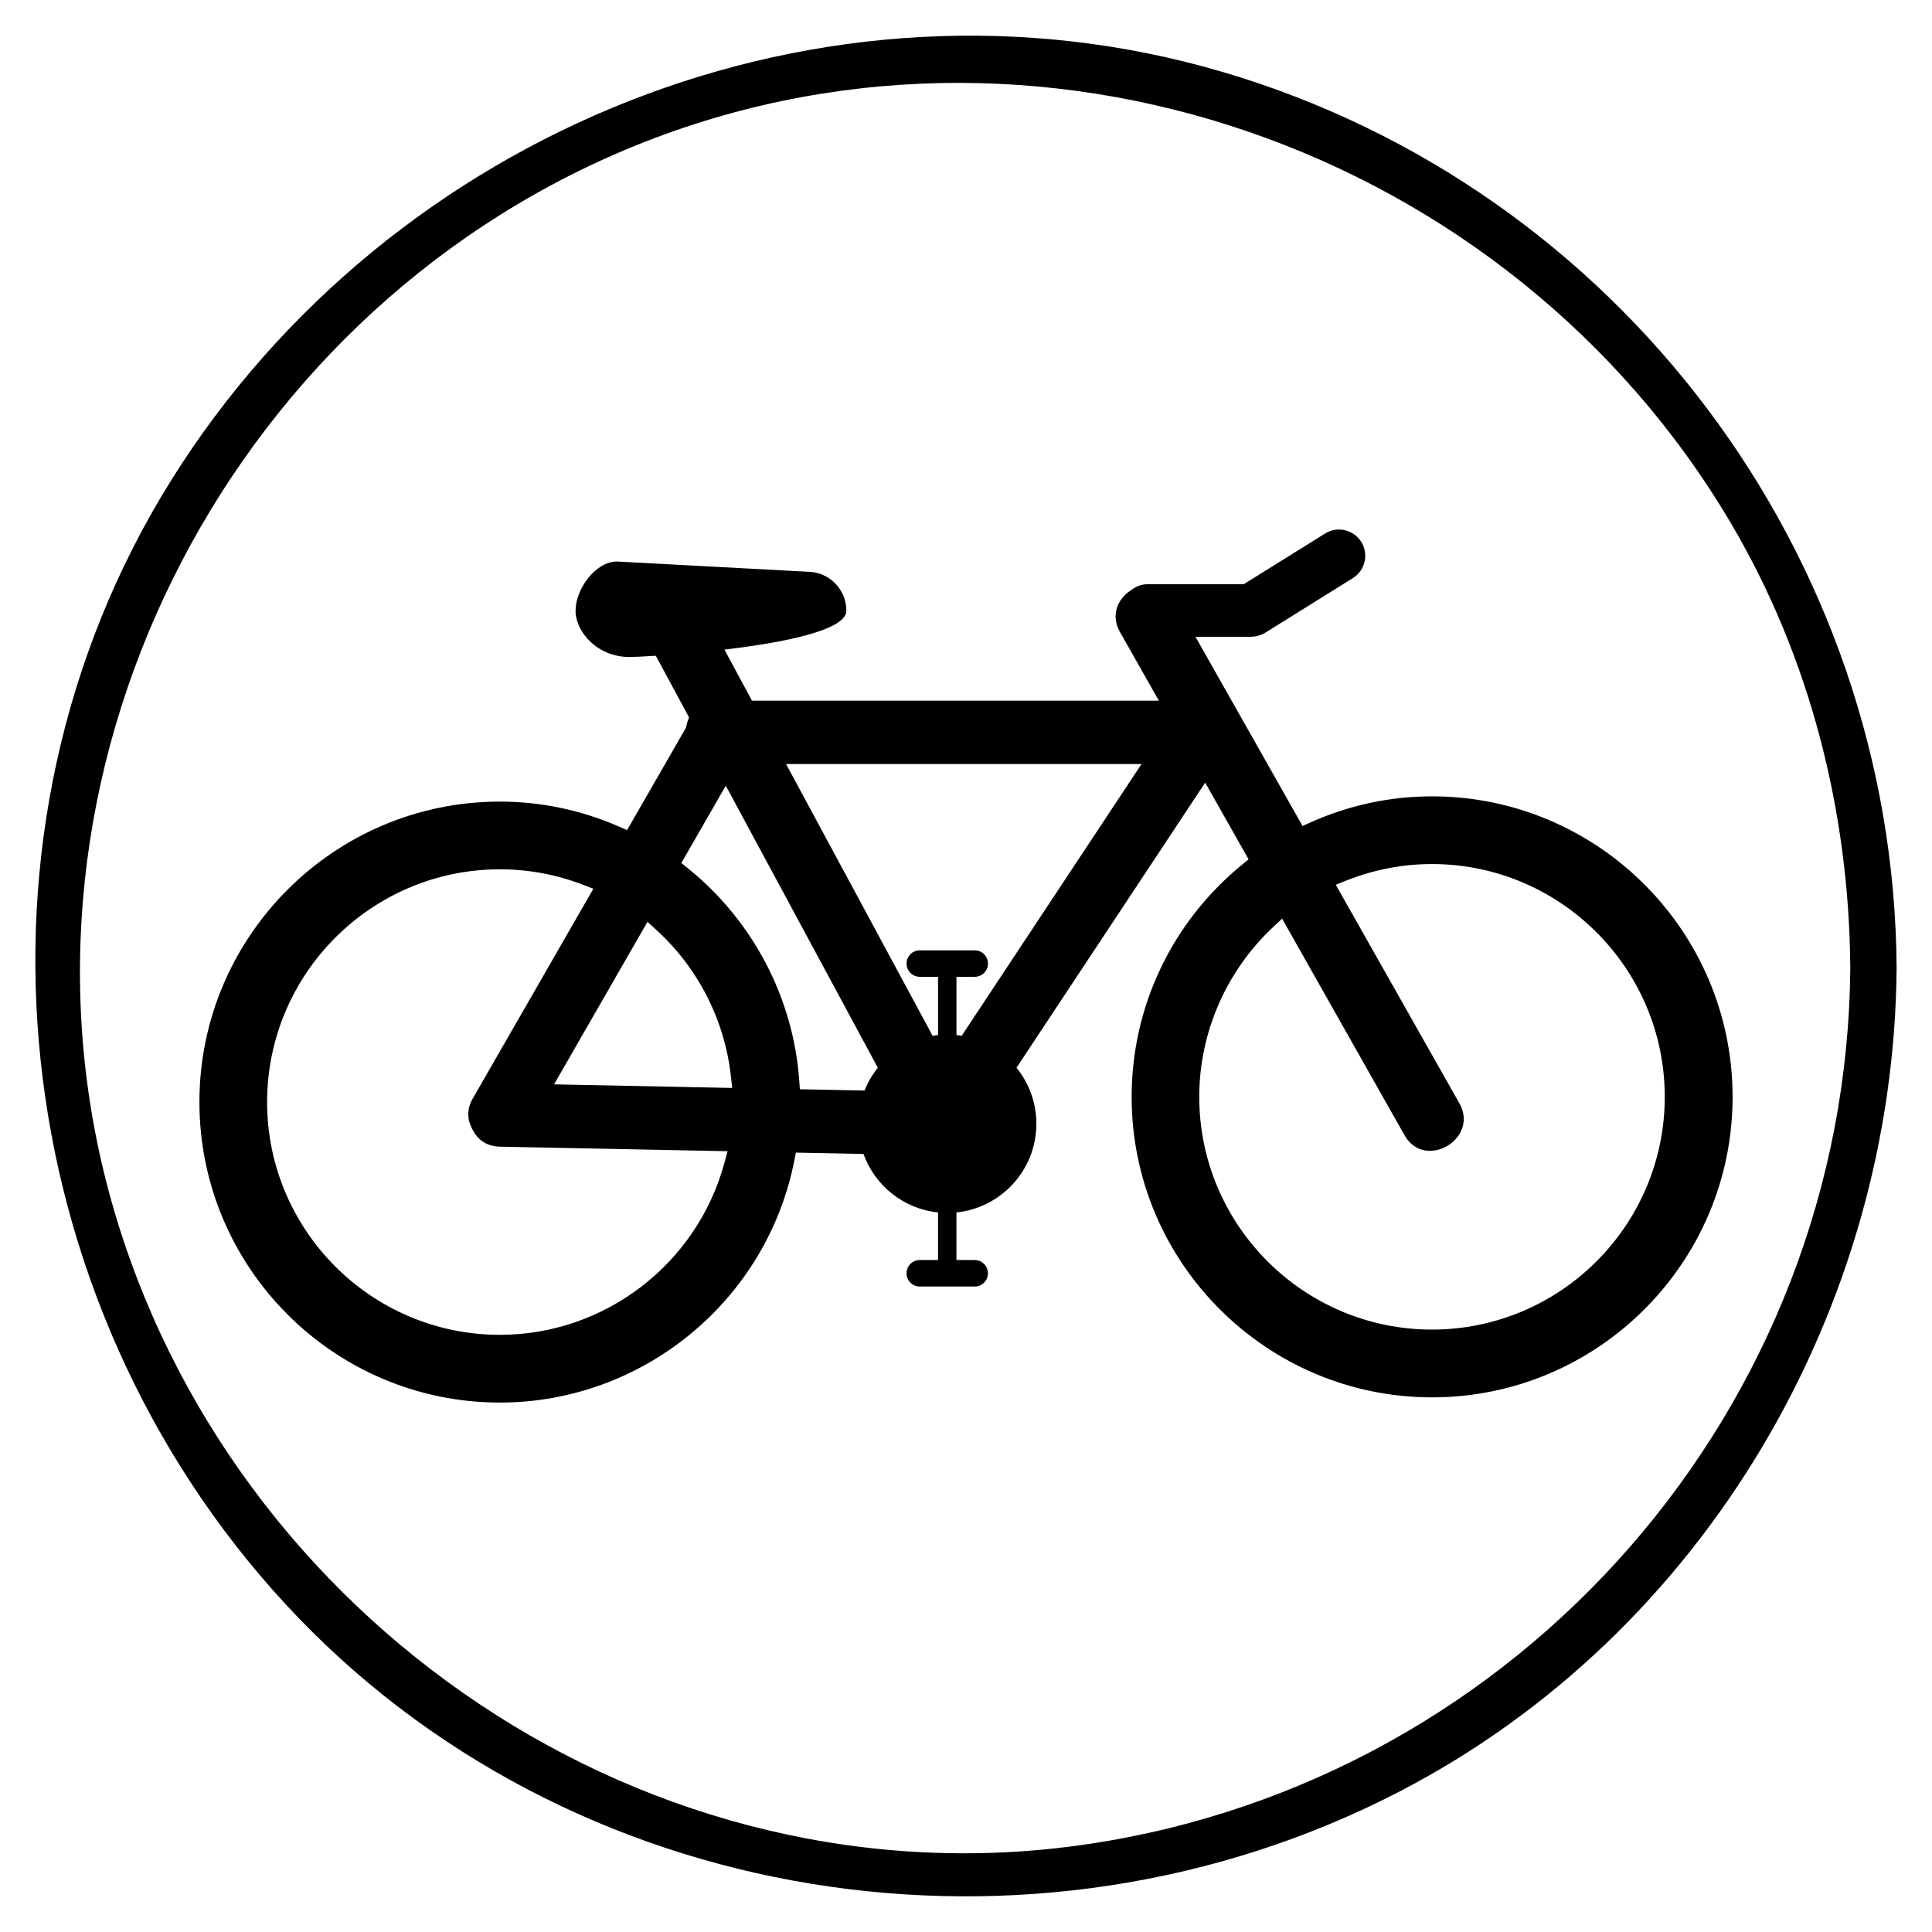
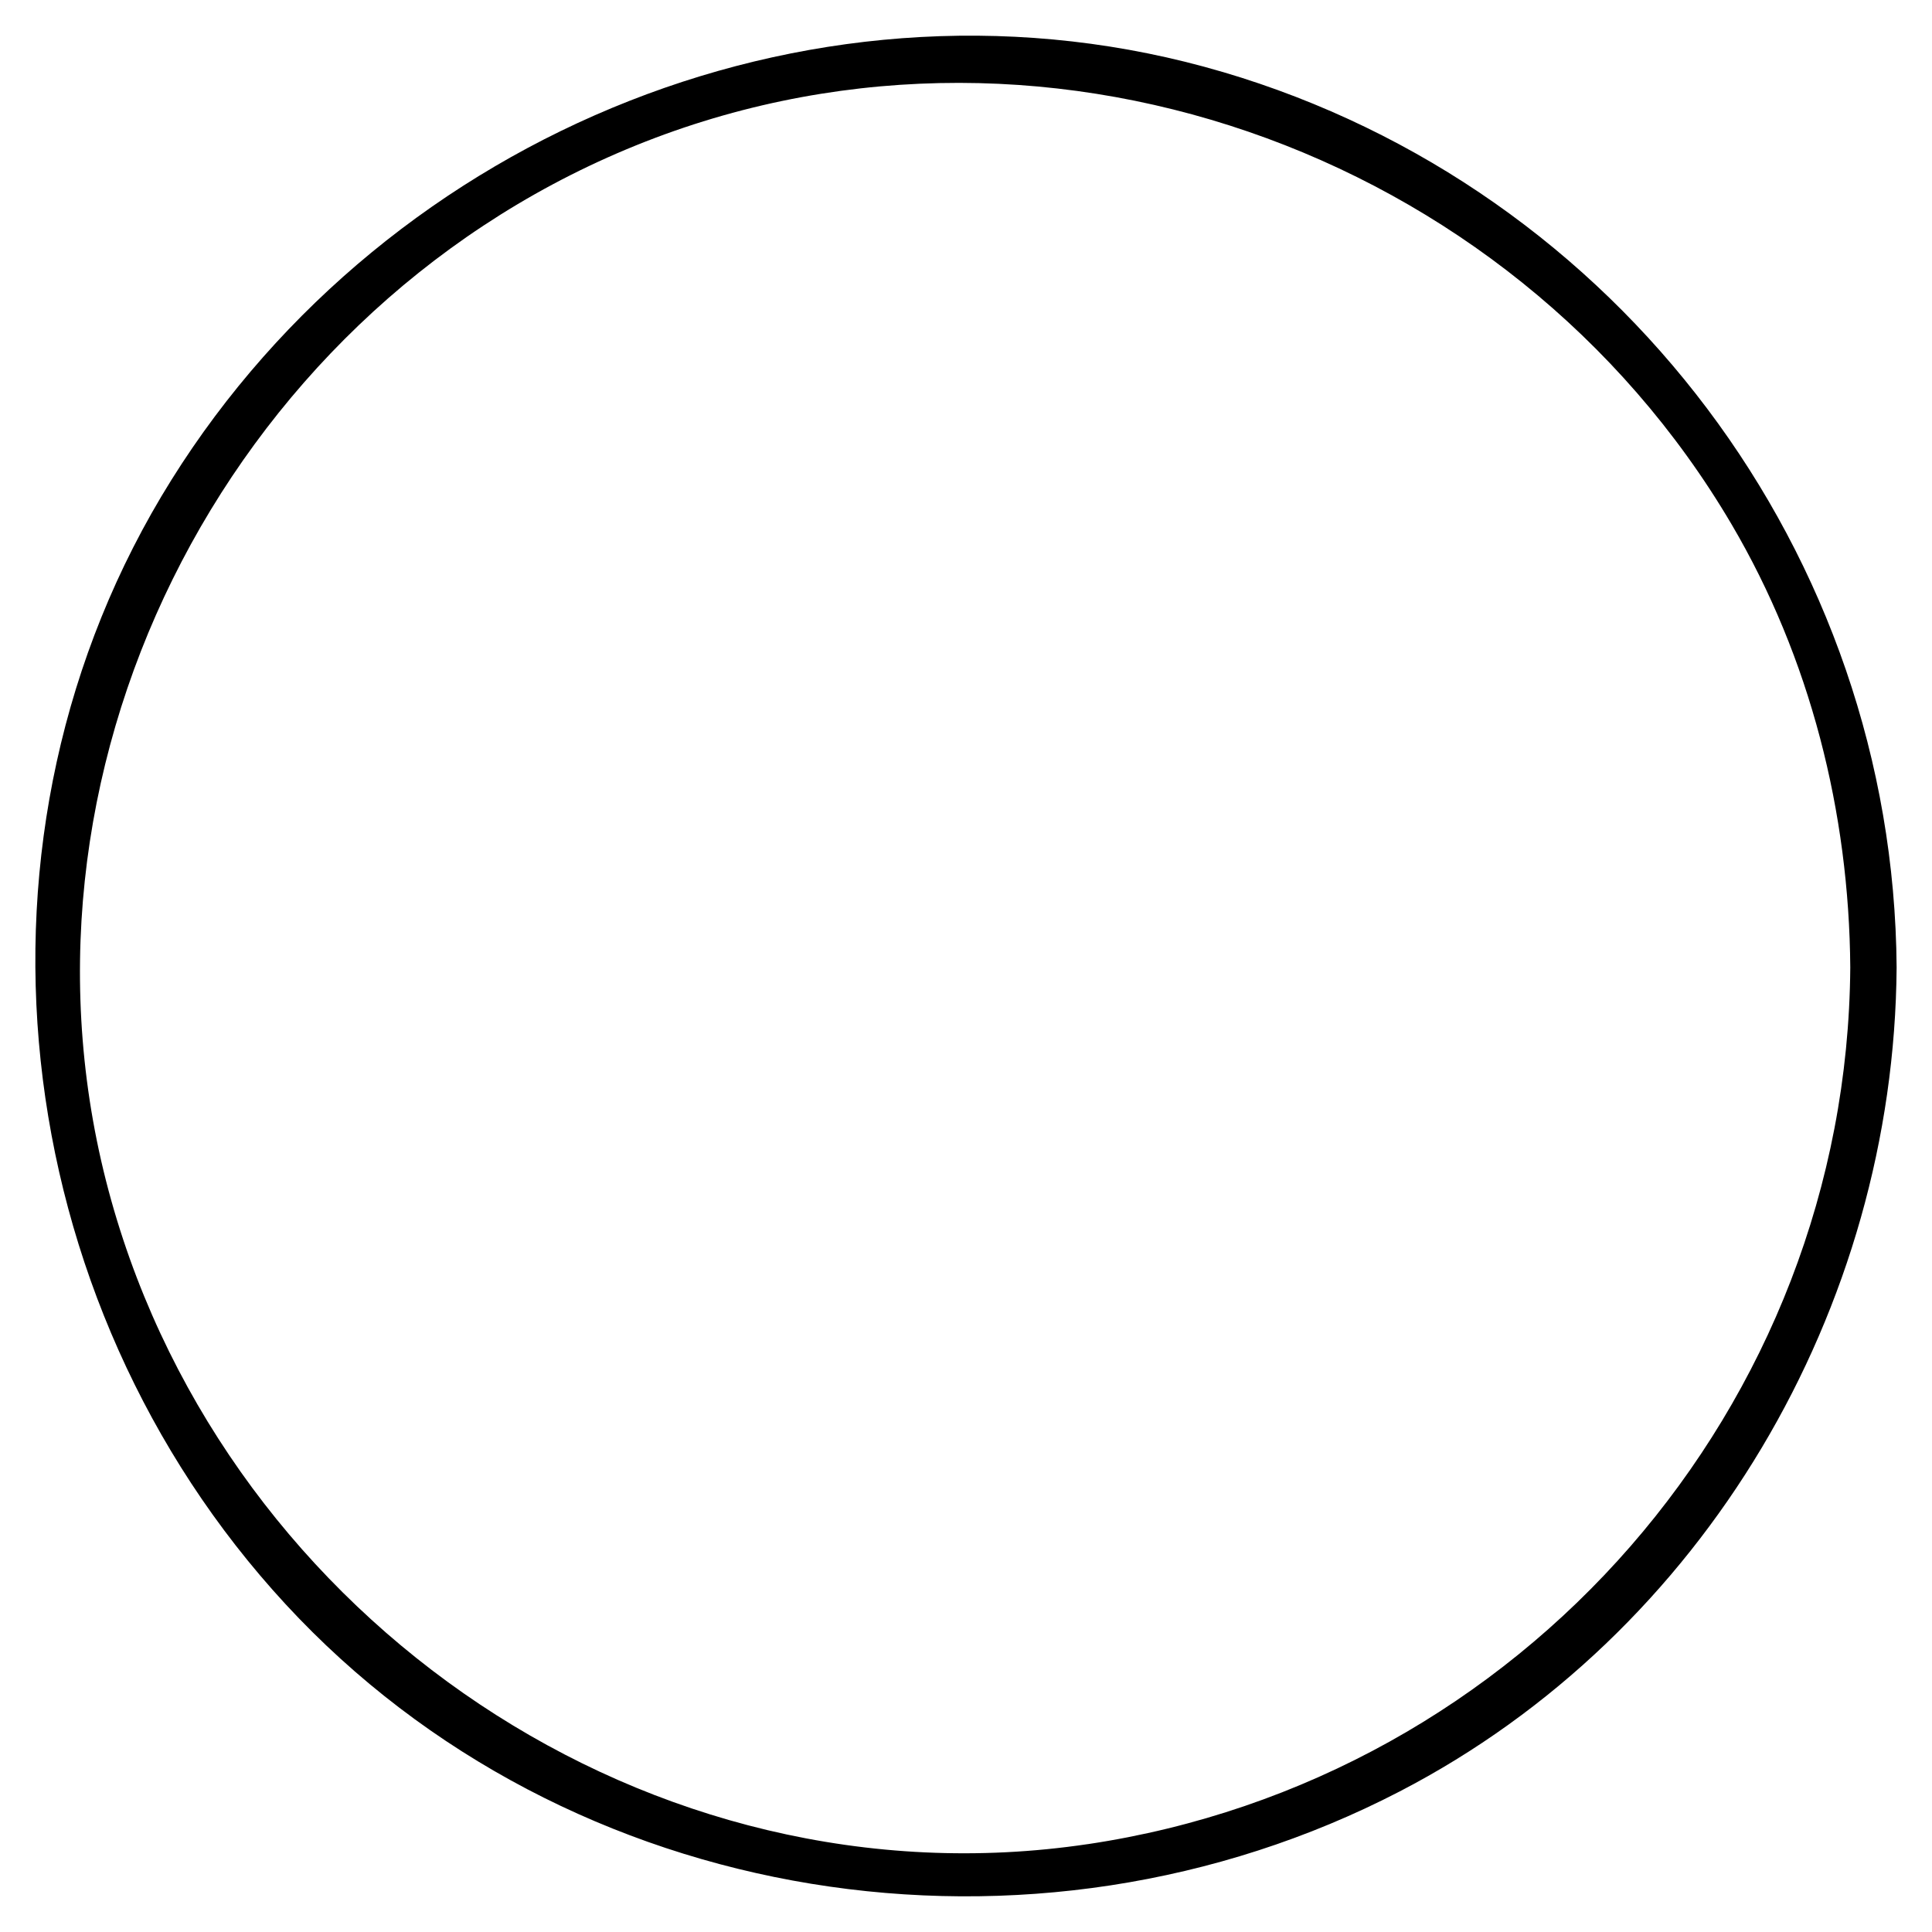
<svg xmlns="http://www.w3.org/2000/svg" fill="#000000" width="800px" height="800px" version="1.1" viewBox="144 144 512 512">
  <g>
    <path d="m468.07 163.09c-105.7-31.188-220.75 15.531-278.63 108.07-58.559 93.613-43.949 217.62 30.234 297.96 74.836 81.059 198.13 99.98 295.27 49.625 80.785-41.875 131.05-128.04 131.68-218.38-0.766-109.42-73.57-206.31-178.55-237.28zm-35.855 469.63c-115.71 17.211-227.53-59.148-258.72-170.55-31.527-112.6 29.438-233.75 136.52-278.6 107.76-45.141 234.1-0.434 292.85 99.348 20.895 35.508 31.18 76.379 31.477 117.45-0.816 116.38-87.102 215.25-202.12 232.36z" />
-     <path d="m523.5 355.04c-11.109 0-21.965 2.328-32.25 6.926l-2.062 0.926-28.34-50.074-0.031-0.066h14.699c0.141 0 0.266-0.031 0.414-0.039 0.312-0.012 0.625-0.031 0.938-0.098 0.098-0.016 0.176-0.047 0.262-0.066 0.734-0.168 1.457-0.43 2.141-0.852l23.25-14.496c3.266-2.035 4.262-6.328 2.231-9.586-2.031-3.266-6.332-4.266-9.586-2.231l-21.566 13.438h-25.477c-1.633 0-3.129 0.594-4.316 1.543-1.254 0.785-2.348 1.859-3.094 3.148-1.449 2.484-1.406 5.32 0.105 8l10.289 18.164h-107.83l-7.289-13.531c15.512-1.832 32.305-5.094 32.305-10.312 0-5.699-4.621-10.324-10.324-10.324l-50.473-2.707c-5.699 0-10.965 7.324-10.965 13.023 0 5.699 5.82 12.281 14.258 12.281 1.023 0 3.562-0.105 7.008-0.324l8.797 16.312-0.359 1.039c-0.141 0.414-0.25 0.816-0.324 1.23l-0.086 0.418-15.637 27.199-2.047-0.891c-10.117-4.422-20.773-6.66-31.664-6.66-43.91 0-79.629 35.719-79.629 79.629 0 43.906 35.715 79.633 79.629 79.633 37.891 0 70.715-26.988 78.039-64.184l0.402-2.055 17.91 0.359c3.019 8.367 10.602 14.551 19.758 15.492v12.617h-4.836c-1.945 0-3.508 1.578-3.508 3.512 0 1.934 1.57 3.508 3.508 3.508h14.551c1.941 0 3.508-1.57 3.508-3.508 0-1.934-1.57-3.512-3.508-3.512h-4.836v-12.617c11.895-1.223 21.18-11.273 21.18-23.496 0-5.629-1.977-10.793-5.262-14.848l50-75.555 11.504 20.328-1.621 1.324c-18.668 15.23-29.371 37.691-29.371 61.625 0 43.91 35.715 79.629 79.629 79.629 43.906 0 79.633-35.715 79.633-79.629-0.02-43.914-35.738-79.645-79.652-79.645zm-187.52 97.129c-7.273 26.828-31.746 45.574-59.504 45.574-34.008 0-61.688-27.664-61.688-61.672 0-34.012 27.676-61.695 61.688-61.695 7.594 0 15.008 1.387 22.062 4.106l2.707 1.047-32.023 55.707c-1.309 2.297-1.492 4.797-0.5 7.031l0.137 0.324c0.16 0.387 0.309 0.719 0.465 0.941l0.152 0.242c1.402 2.59 3.883 4.047 7.008 4.106l60.336 1.203zm-45.148-20.805 24.758-43.07 2.281 2.09c11.199 10.184 18.246 24.066 19.859 39.121l0.301 2.812zm82.285 1.637-17.148-0.336-0.156-2.266c-1.562-21.973-12.348-42.516-29.59-56.352l-1.656-1.34 11.773-20.488 40.305 74.762c-1.465 1.805-2.652 3.836-3.527 6.019zm25.734-14.492c-0.469-0.082-0.922-0.168-1.379-0.211v-15.434h4.832c1.945 0 3.512-1.566 3.512-3.508 0-1.941-1.57-3.512-3.512-3.512h-14.551c-1.941 0-3.508 1.578-3.508 3.512 0 1.941 1.57 3.508 3.508 3.508h4.84v15.434c-0.488 0.051-0.953 0.133-1.43 0.215l-38.84-72.031h94.191zm124.64 77.844c-34.004 0-61.676-27.664-61.676-61.688 0-16.992 7.16-33.402 19.648-45.047l2.309-2.16 32.457 57.414c1.508 2.648 3.883 4.102 6.691 4.102 3.184 0 6.297-1.793 7.93-4.578 1.449-2.481 1.41-5.34-0.102-8.016l-32.754-57.902 2.641-1.059c7.34-2.941 15.023-4.438 22.848-4.438 34.012 0 61.695 27.676 61.695 61.68 0.004 34.027-27.668 61.691-61.688 61.691z" />
  </g>
</svg>